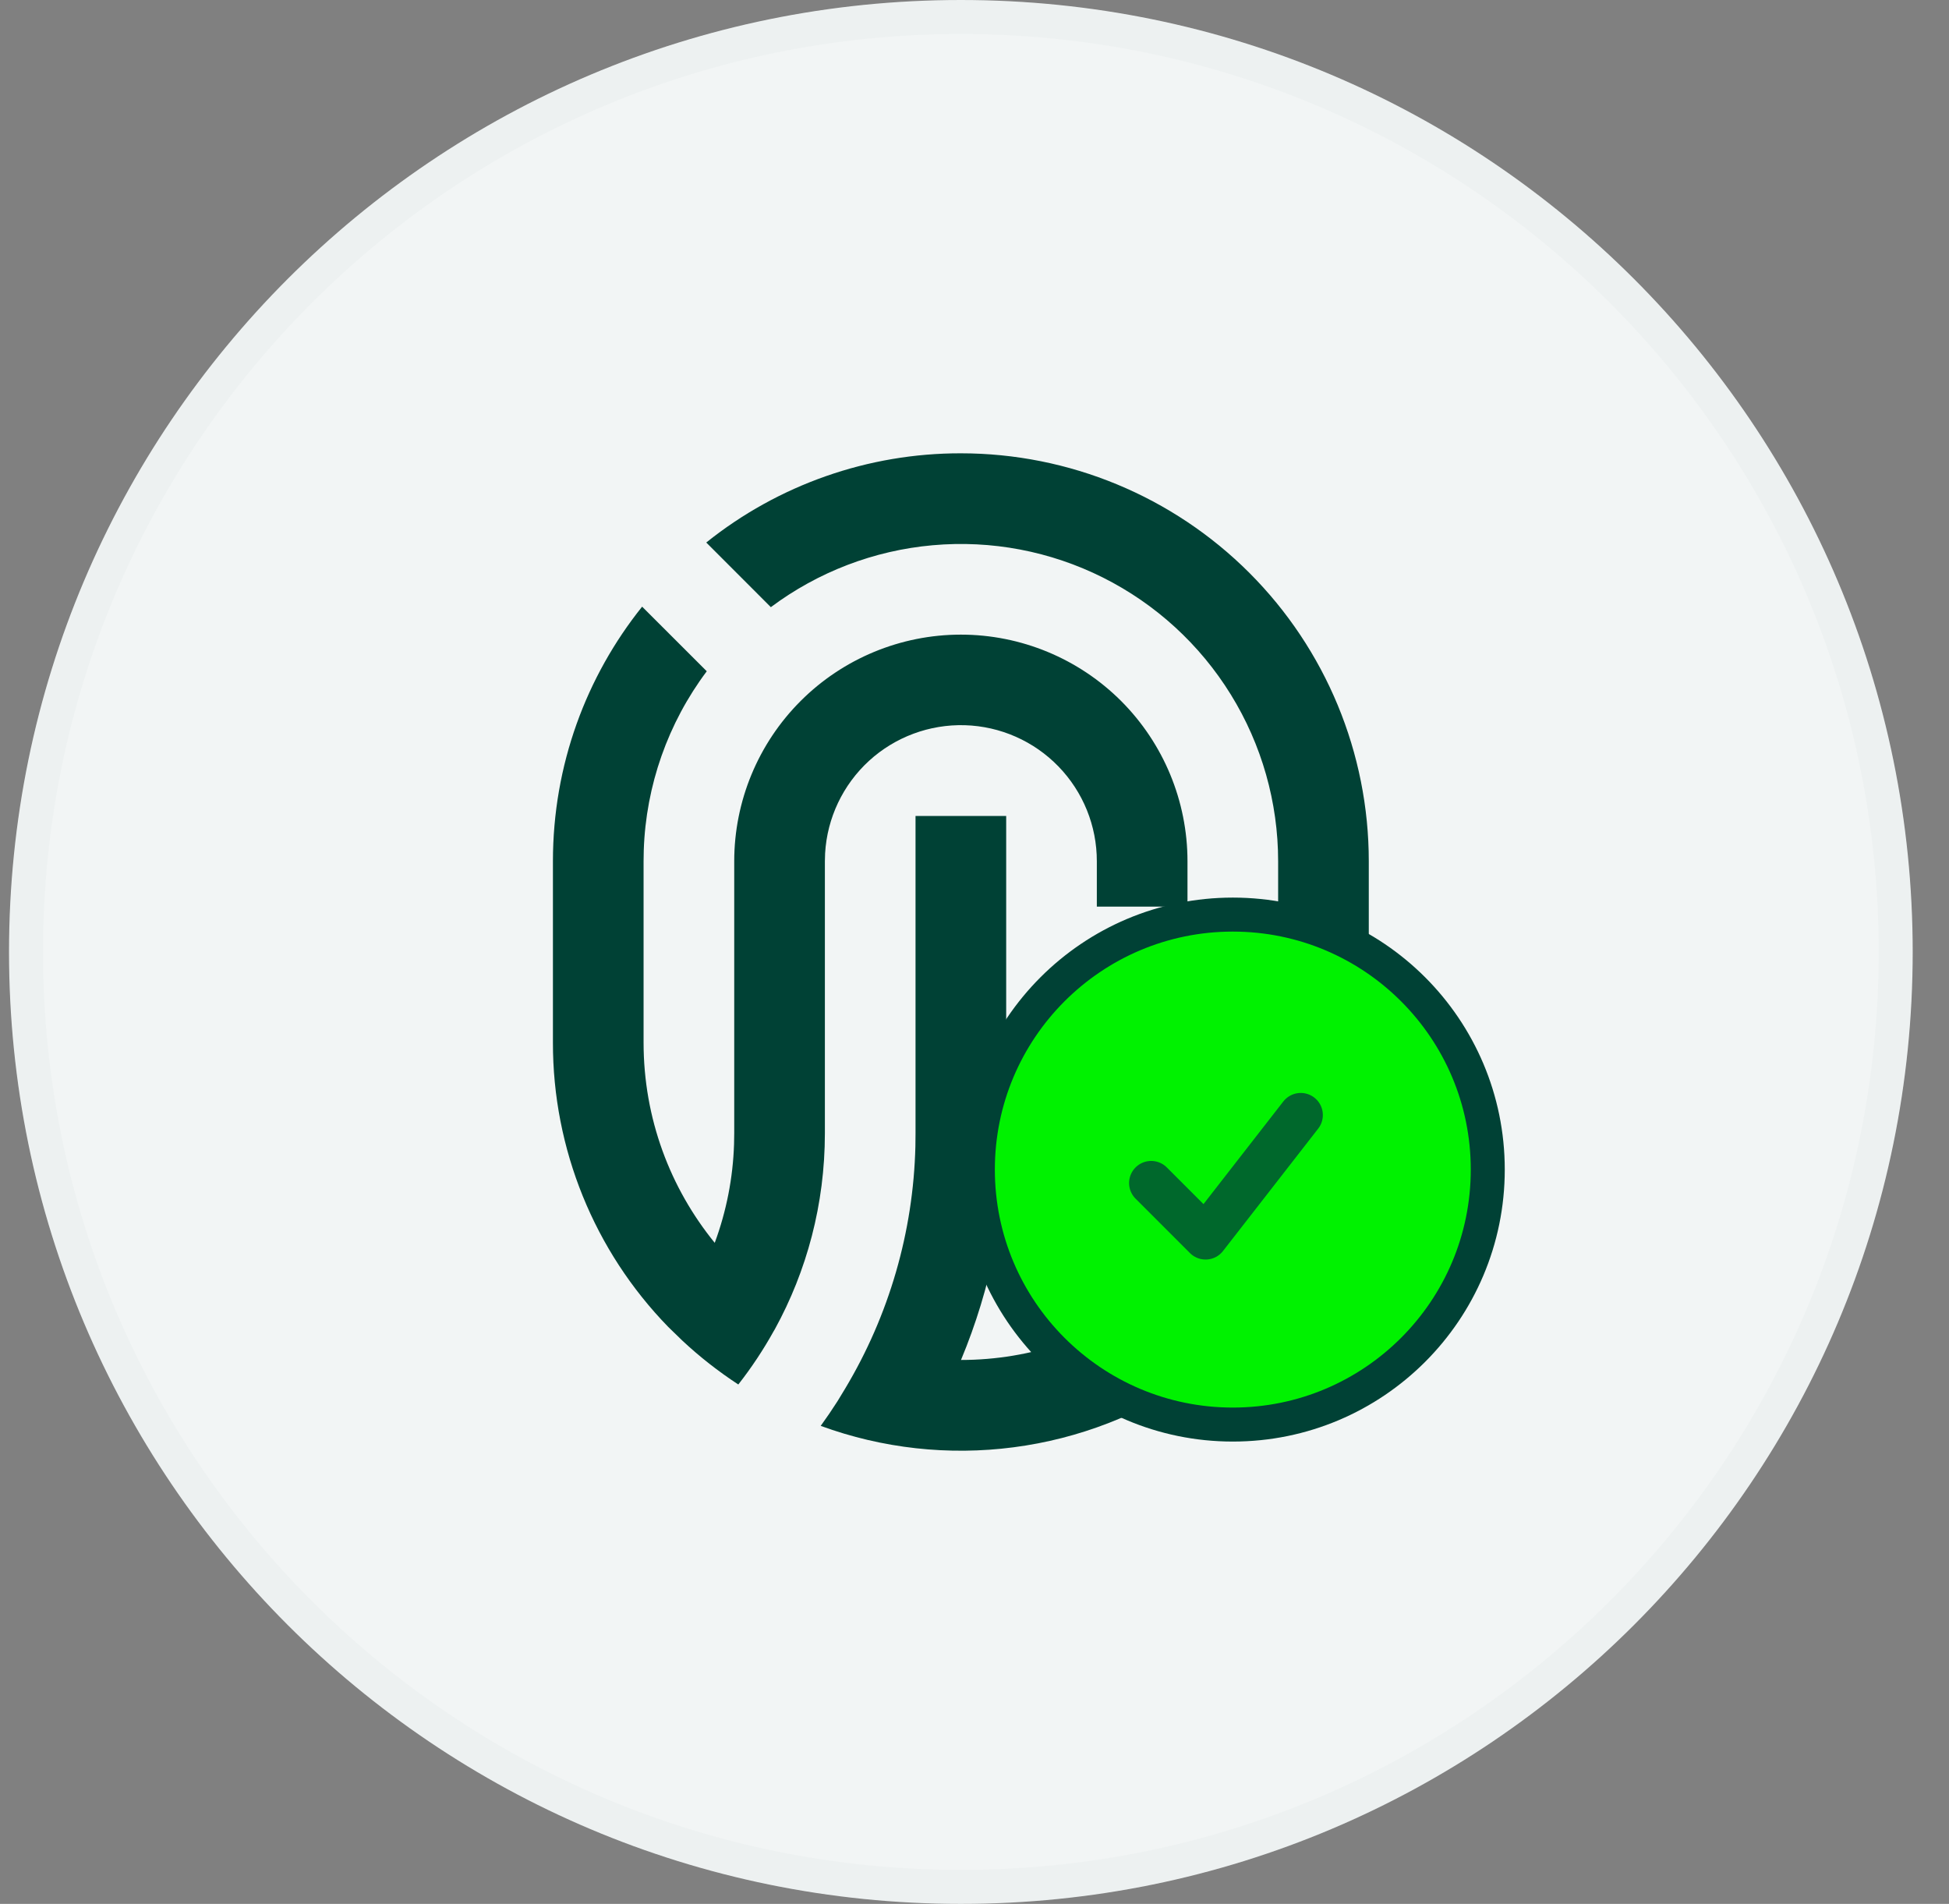
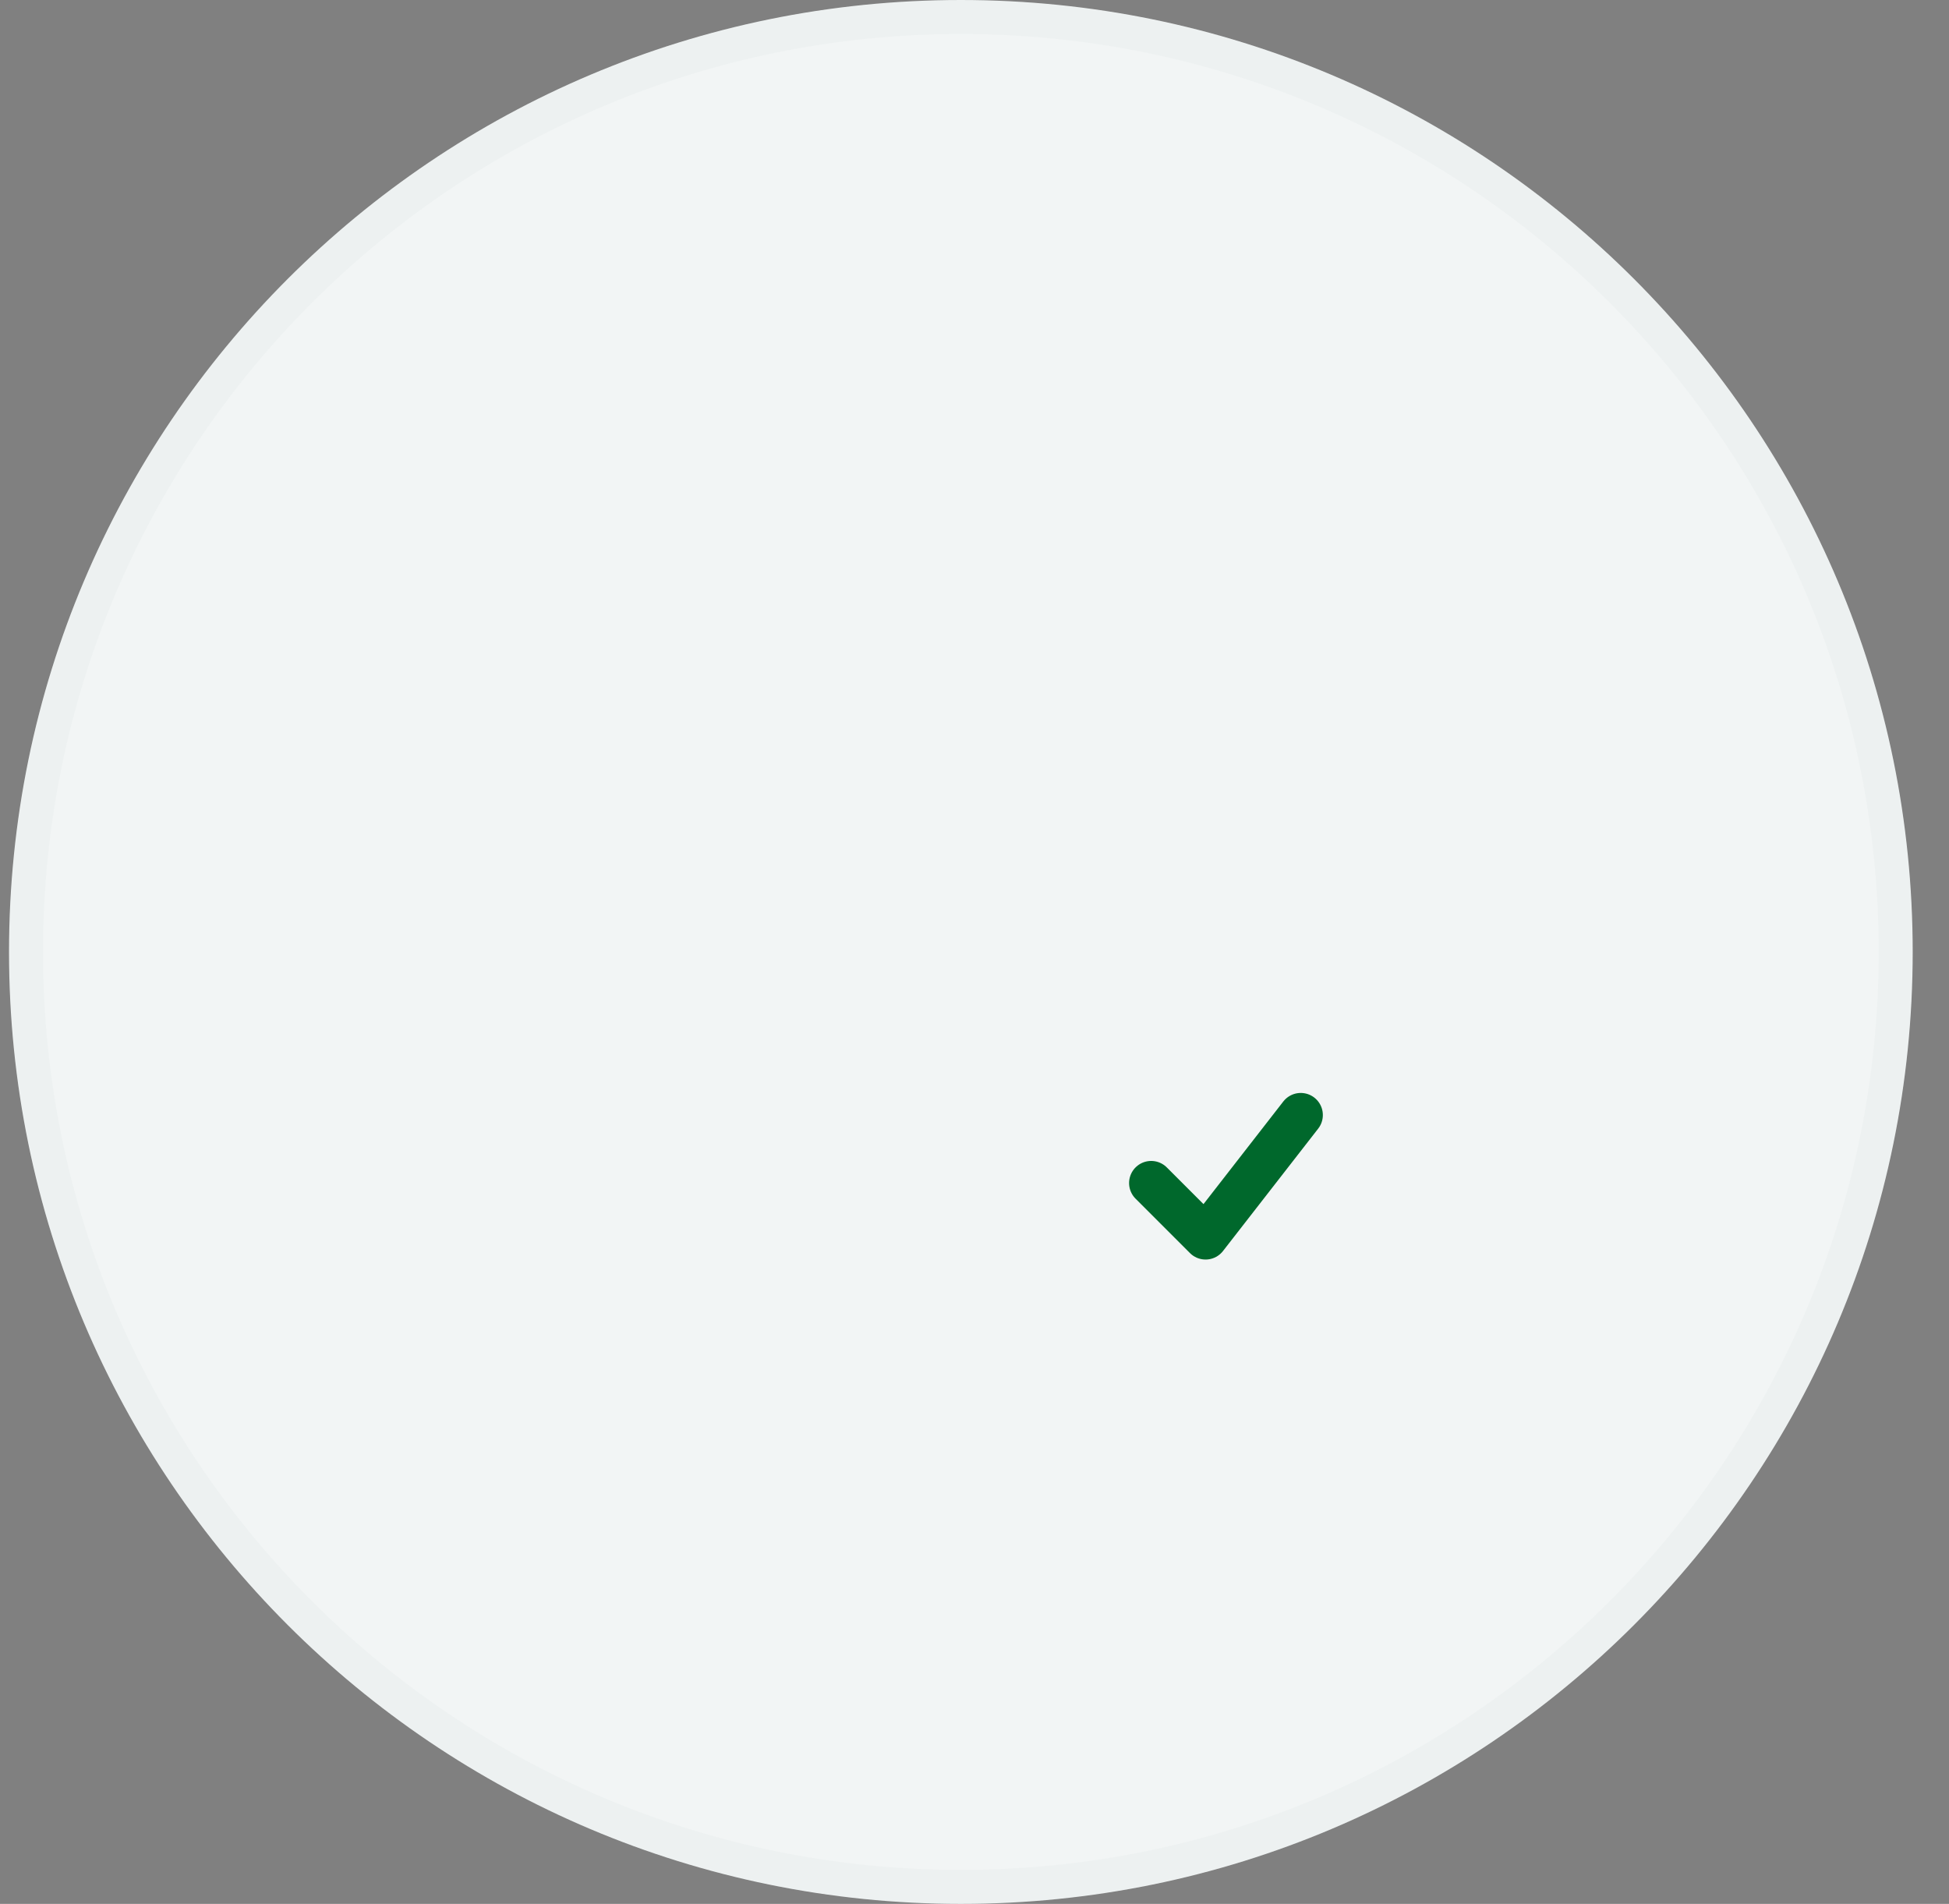
<svg xmlns="http://www.w3.org/2000/svg" width="43" height="42" viewBox="0 0 43 42" fill="none">
  <rect x="0" y="0" width="43" height="42" fill="#808080" stroke="none" />
  <g clip-path="url(#clip0_8730_34363)">
    <path d="M21.199 42C32.797 42 42.199 32.598 42.199 21C42.199 9.402 32.797 0 21.199 0C9.601 0 0.199 9.402 0.199 21C0.199 32.598 9.601 42 21.199 42Z" fill="#F2F5F5" />
    <path d="M21.199 0.375C32.59 0.375 41.824 9.609 41.824 21C41.824 32.391 32.59 41.625 21.199 41.625C9.808 41.625 0.574 32.391 0.574 21C0.574 9.609 9.808 0.375 21.199 0.375Z" stroke="#004135" stroke-opacity="0.02" stroke-width="0.75" />
    <g clip-path="url(#clip1_8730_34363)">
-       <path d="M21.199 10C23.586 10 25.875 10.948 27.563 12.636C29.251 14.324 30.199 16.613 30.199 19V23C30.2 24.448 29.851 25.875 29.182 27.16C28.513 28.445 27.544 29.549 26.357 30.379C25.17 31.209 23.8 31.74 22.364 31.927C20.928 32.115 19.467 31.953 18.107 31.455C18.235 31.278 18.358 31.098 18.476 30.913L18.646 30.633C19.616 29.015 20.15 27.174 20.196 25.288L20.199 25V18H22.199V25C22.201 26.717 21.863 28.416 21.202 30.001C21.974 30.001 22.741 29.873 23.472 29.623C23.914 28.262 24.165 26.815 24.196 25.313L24.199 25V21.999H26.199V25C26.199 26.088 26.097 27.153 25.901 28.185C26.596 27.557 27.157 26.796 27.551 25.946C27.945 25.097 28.164 24.177 28.195 23.241L28.199 23V19C28.199 17.701 27.838 16.427 27.155 15.322C26.473 14.217 25.496 13.323 24.334 12.741C23.173 12.159 21.872 11.912 20.578 12.028C19.284 12.143 18.048 12.616 17.007 13.394L15.582 11.968C17.176 10.691 19.157 9.997 21.199 10ZM16.199 19C16.199 17.674 16.726 16.402 17.664 15.464C18.601 14.527 19.873 14 21.199 14C22.525 14 23.797 14.527 24.735 15.464C25.672 16.402 26.199 17.674 26.199 19V20H24.199V19C24.2 18.219 23.896 17.469 23.352 16.908C22.809 16.348 22.068 16.021 21.287 15.998C20.507 15.976 19.748 16.258 19.172 16.785C18.597 17.313 18.249 18.044 18.204 18.824L18.199 19V25C18.199 26.567 17.799 28.04 17.095 29.323L17.071 29.363C16.841 29.777 16.58 30.171 16.289 30.542C15.85 30.255 15.436 29.931 15.052 29.572L14.743 29.272C13.109 27.594 12.196 25.343 12.199 23V19C12.199 16.875 12.935 14.922 14.167 13.383L15.593 14.808C14.736 15.951 14.25 17.331 14.203 18.759L14.199 19V23C14.199 24.675 14.787 26.212 15.769 27.417C16.027 26.719 16.171 25.985 16.195 25.241L16.199 25V19Z" fill="#004135" />
-     </g>
-     <circle cx="27.199" cy="25.801" r="5.625" fill="#00F200" stroke="#004135" stroke-width="0.75" />
+       </g>
    <path d="M25.398 26.098L26.598 27.298L28.698 24.598" stroke="#00682C" stroke-width="0.975" stroke-linecap="round" stroke-linejoin="round" />
  </g>
  <defs>
    <clipPath id="clip0_8730_34363">
      <rect width="42" height="42" fill="white" transform="translate(0.199)" />
    </clipPath>
    <clipPath id="clip1_8730_34363">
      <rect width="24" height="24" fill="white" transform="translate(9.199 9)" />
    </clipPath>
  </defs>
</svg>